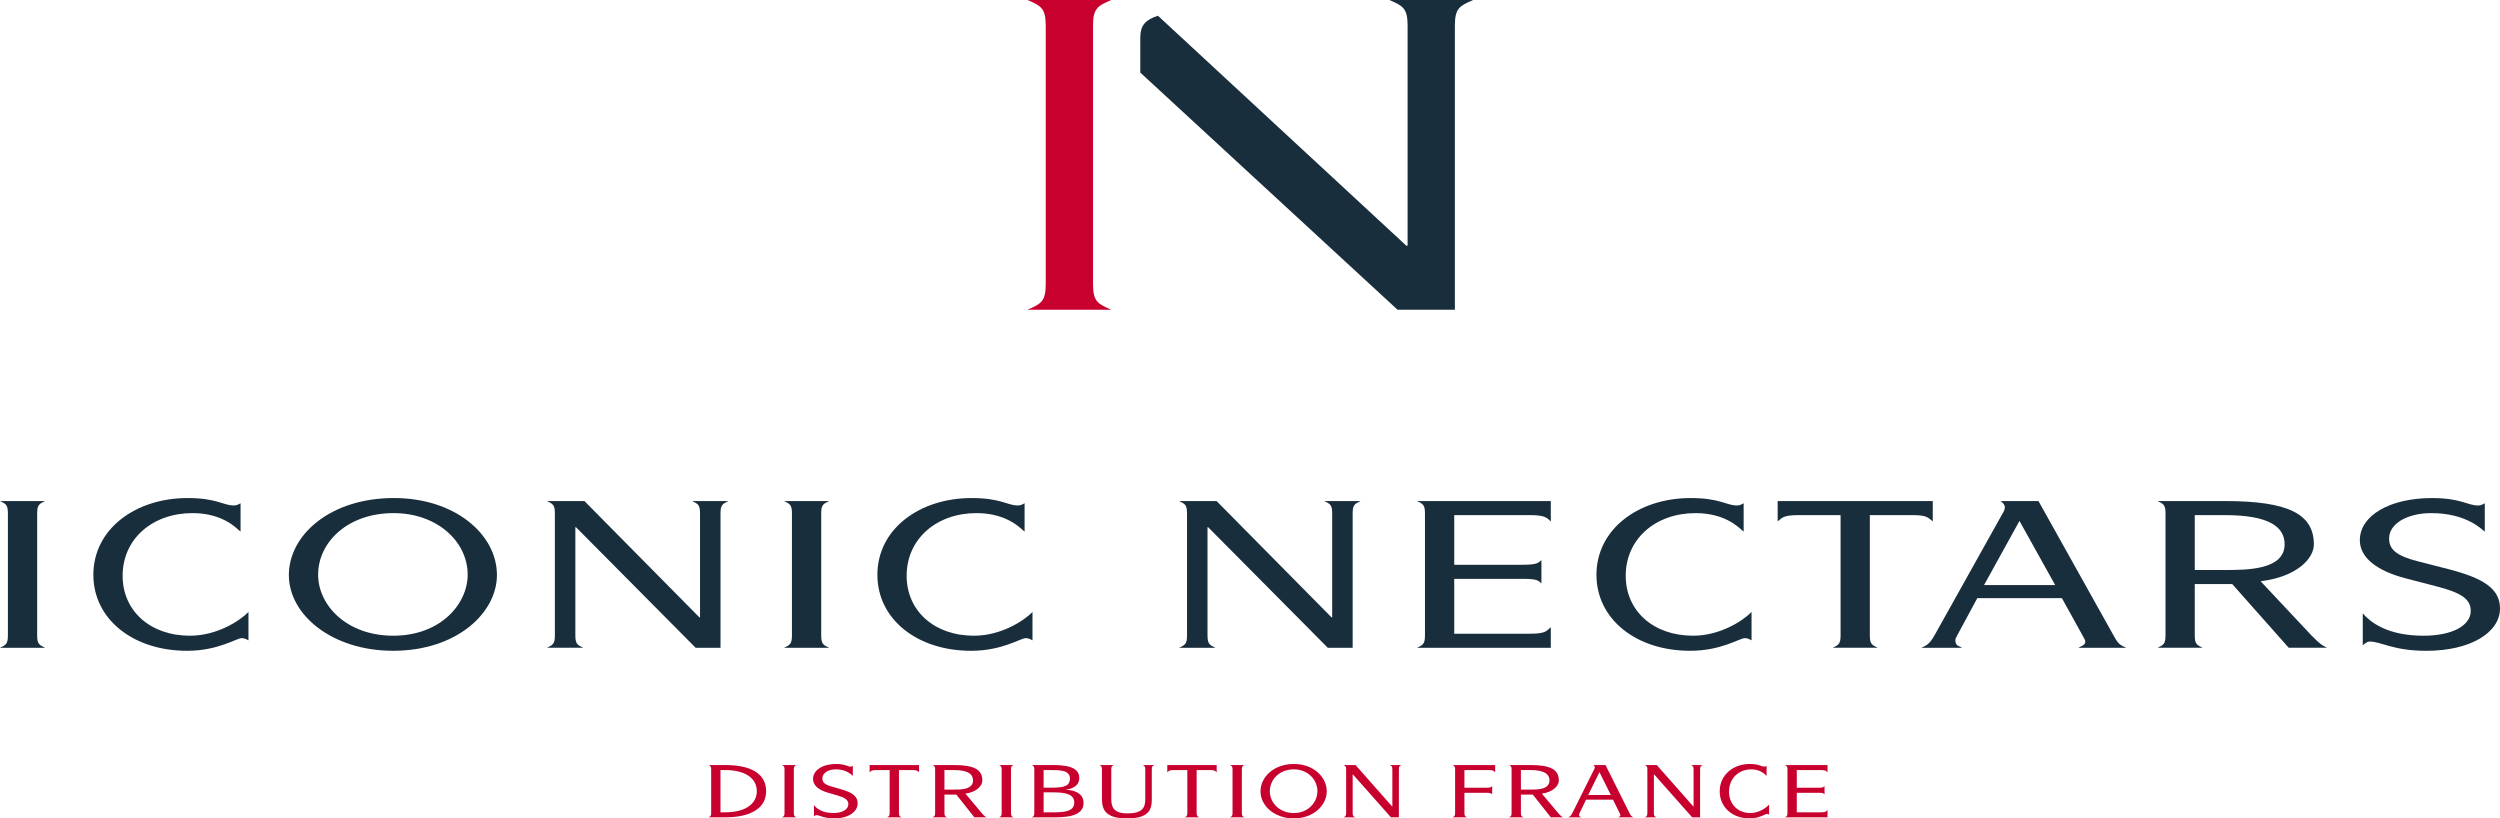
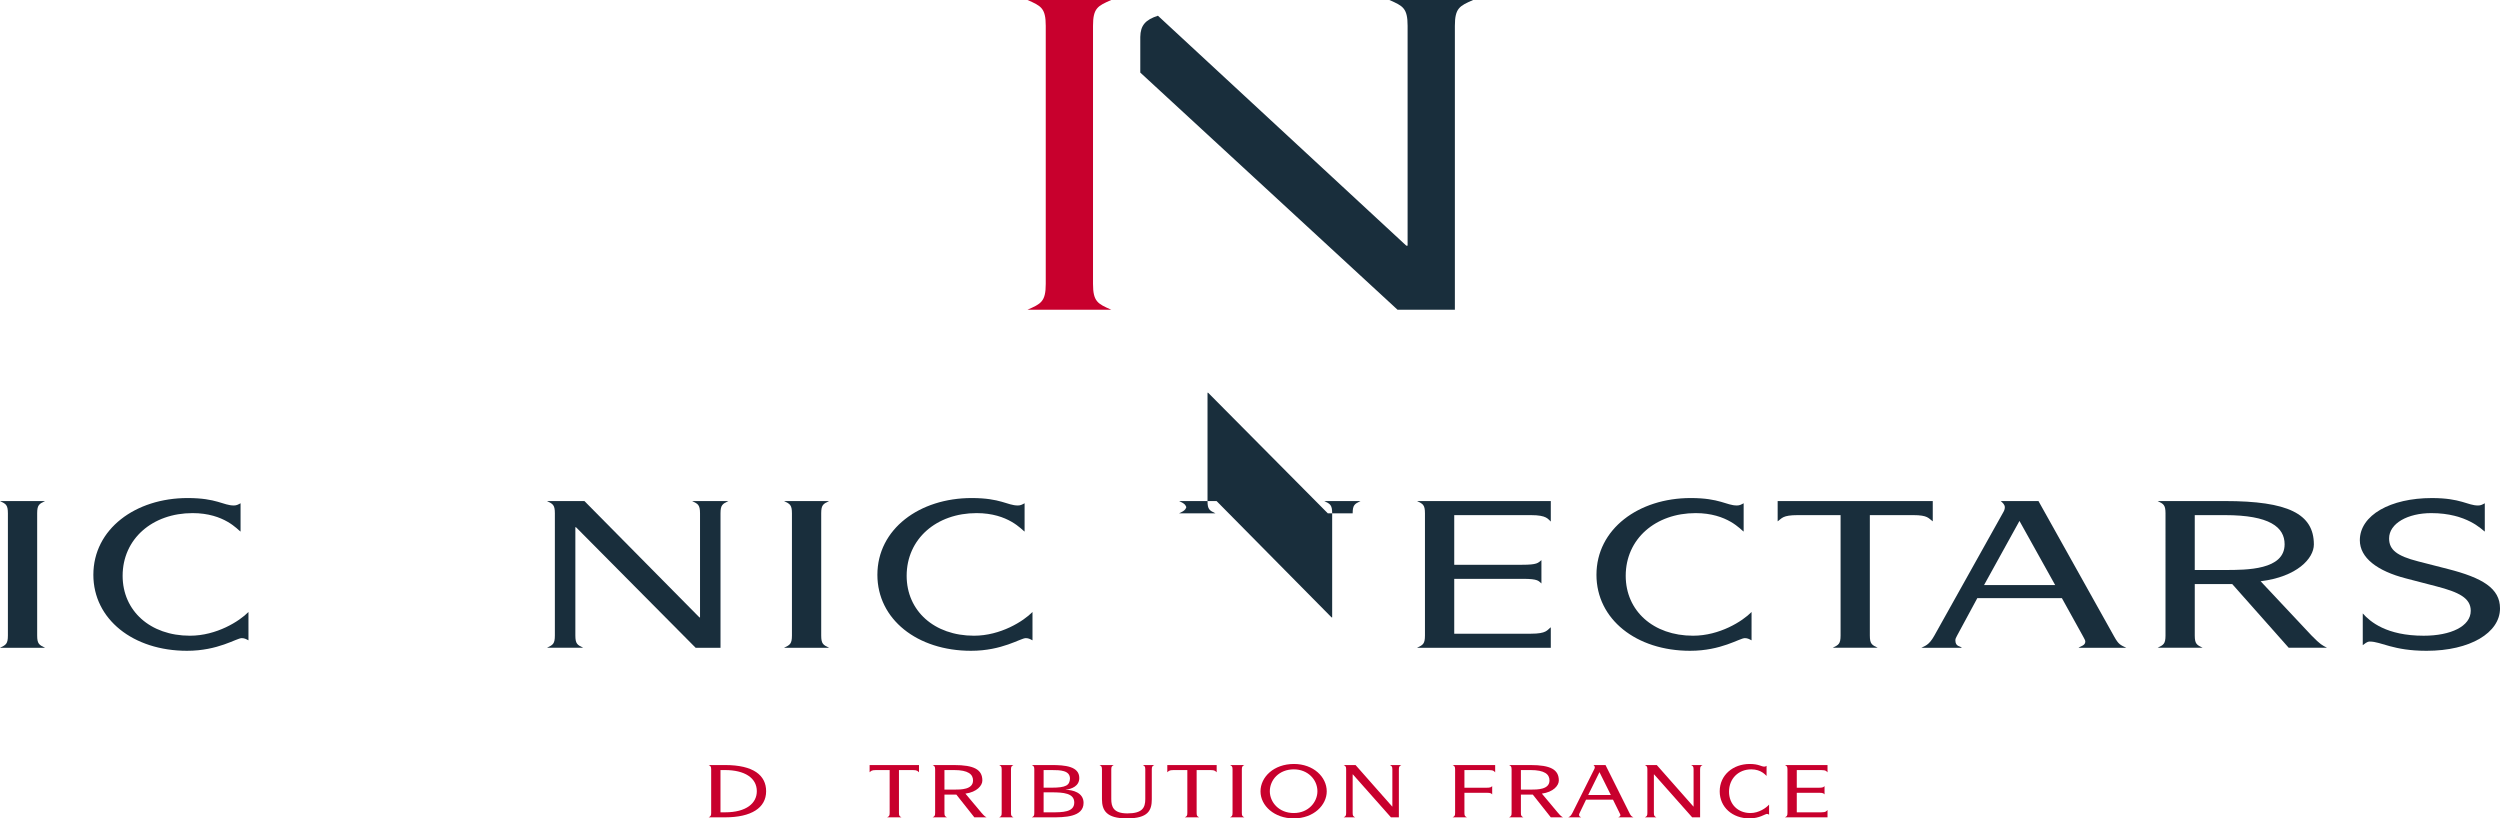
<svg xmlns="http://www.w3.org/2000/svg" version="1.1" x="0px" y="0px" width="255.118px" height="83.516px" viewBox="0 0 255.118 83.516" style="enable-background:new 0 0 255.118 83.516;" xml:space="preserve">
  <style type="text/css">
	.st0{fill:#192E3C;}
	.st1{fill:#C8002D;}
</style>
  <defs>
</defs>
  <g>
    <g>
      <g>
        <path class="st0" d="M0.806,52.382c0-0.861-0.209-0.964-0.806-1.251h4.599c-0.597,0.287-0.806,0.389-0.806,1.251v12.471     c0,0.862,0.209,0.964,0.806,1.251H0c0.597-0.287,0.806-0.389,0.806-1.251V52.382z" />
        <path class="st0" d="M25.355,65.345c-0.269-0.144-0.419-0.225-0.687-0.225c-0.538,0-2.389,1.292-5.585,1.292     c-5.494,0-9.556-3.22-9.556-7.753c0-4.677,4.301-7.835,9.616-7.835c2.987,0,3.643,0.759,4.719,0.759     c0.268,0,0.418-0.082,0.687-0.226v2.892c-0.269-0.164-1.643-1.887-4.898-1.887c-4.092,0-7.137,2.625-7.137,6.399     c0,3.569,2.807,6.112,6.868,6.112c2.718,0,5.047-1.476,5.973-2.42V65.345z" />
-         <path class="st0" d="M29.478,58.679c0-4.102,4.24-7.856,10.72-7.856c6.212,0,10.513,3.692,10.513,7.856     c0,3.856-4.092,7.732-10.602,7.732C33.927,66.411,29.478,62.781,29.478,58.679z M40.139,64.873c4.777,0,7.585-3.199,7.585-6.235     c0-3.384-3.135-6.276-7.555-6.276c-4.748,0-7.705,3.016-7.705,6.276C32.463,61.756,35.36,64.873,40.139,64.873z" />
        <path class="st0" d="M56.623,52.382c0-0.861-0.209-0.964-0.806-1.251h3.822l11.737,11.875h0.059V52.382     c0-0.861-0.209-0.964-0.806-1.251h3.703c-0.597,0.287-0.806,0.389-0.806,1.251v13.722h-2.538L58.774,53.797h-0.06v11.055     c0,0.862,0.209,0.964,0.806,1.251h-3.703c0.597-0.287,0.806-0.389,0.806-1.251V52.382z" />
        <path class="st0" d="M80.815,52.382c0-0.861-0.209-0.964-0.806-1.251h4.599c-0.597,0.287-0.806,0.389-0.806,1.251v12.471     c0,0.862,0.209,0.964,0.806,1.251h-4.599c0.597-0.287,0.806-0.389,0.806-1.251V52.382z" />
        <path class="st0" d="M105.363,65.345c-0.269-0.144-0.419-0.225-0.687-0.225c-0.538,0-2.389,1.292-5.585,1.292     c-5.494,0-9.556-3.22-9.556-7.753c0-4.677,4.301-7.835,9.616-7.835c2.987,0,3.643,0.759,4.719,0.759     c0.268,0,0.418-0.082,0.687-0.226v2.892c-0.269-0.164-1.643-1.887-4.898-1.887c-4.092,0-7.137,2.625-7.137,6.399     c0,3.569,2.807,6.112,6.868,6.112c2.718,0,5.047-1.476,5.973-2.42V65.345z" />
-         <path class="st0" d="M121.132,52.382c0-0.861-0.209-0.964-0.806-1.251h3.822l11.737,11.875h0.059V52.382     c0-0.861-0.209-0.964-0.806-1.251h3.703c-0.597,0.287-0.806,0.389-0.806,1.251v13.722h-2.538l-12.213-12.306h-0.06v11.055     c0,0.862,0.209,0.964,0.806,1.251h-3.703c0.597-0.287,0.806-0.389,0.806-1.251V52.382z" />
+         <path class="st0" d="M121.132,52.382c0-0.861-0.209-0.964-0.806-1.251h3.822l11.737,11.875h0.059V52.382     c0-0.861-0.209-0.964-0.806-1.251h3.703c-0.597,0.287-0.806,0.389-0.806,1.251h-2.538l-12.213-12.306h-0.06v11.055     c0,0.862,0.209,0.964,0.806,1.251h-3.703c0.597-0.287,0.806-0.389,0.806-1.251V52.382z" />
        <path class="st0" d="M145.413,52.382c0-0.861-0.209-0.964-0.806-1.251h13.648v2.092c-0.299-0.246-0.388-0.656-2.03-0.656h-7.824     v5.066h6.928c1.552,0,1.613-0.185,1.97-0.471v2.379c-0.299-0.246-0.299-0.472-1.88-0.472h-7.018v5.599h7.824     c1.613,0,1.642-0.369,2.03-0.656v2.092h-13.648c0.597-0.287,0.806-0.389,0.806-1.251V52.382z" />
        <path class="st0" d="M178.741,65.345c-0.269-0.144-0.418-0.225-0.687-0.225c-0.537,0-2.388,1.292-5.584,1.292     c-5.495,0-9.556-3.22-9.556-7.753c0-4.677,4.301-7.835,9.615-7.835c2.987,0,3.644,0.759,4.719,0.759     c0.269,0,0.418-0.082,0.687-0.226v2.892c-0.269-0.164-1.642-1.887-4.898-1.887c-4.09,0-7.137,2.625-7.137,6.399     c0,3.569,2.807,6.112,6.869,6.112c2.718,0,5.047-1.476,5.972-2.42V65.345z" />
        <path class="st0" d="M197.233,51.131v2.071c-0.447-0.307-0.478-0.635-2.001-0.635h-4.42v12.285c0,0.862,0.209,0.964,0.806,1.251     h-4.598c0.597-0.287,0.806-0.389,0.806-1.251V52.567h-4.361c-1.582,0-1.613,0.328-2.06,0.635v-2.071H197.233z" />
        <path class="st0" d="M204.437,52.259c0.09-0.144,0.15-0.328,0.15-0.492c0-0.287-0.238-0.472-0.418-0.636h3.852l7.735,13.844     c0.447,0.8,0.627,0.841,1.224,1.128h-4.867c0.238-0.185,0.687-0.225,0.687-0.636c0-0.144-0.121-0.308-0.209-0.492l-2.18-3.938     h-8.631l-2.06,3.815c-0.121,0.226-0.179,0.328-0.179,0.492c0,0.677,0.537,0.575,0.656,0.759h-4.121     c0.299-0.185,0.747-0.205,1.314-1.231L204.437,52.259z M209.724,59.704l-3.643-6.543l-3.614,6.543H209.724z" />
        <path class="st0" d="M220.984,52.382c0-0.861-0.209-0.964-0.806-1.251h6.868c6.421,0,9.078,1.292,9.078,4.43     c0,1.435-1.732,3.302-5.435,3.754l5.197,5.537c0.925,0.944,1.075,0.985,1.583,1.251h-3.912l-5.765-6.502h-3.822v5.251     c0,0.862,0.209,0.964,0.806,1.251h-4.598c0.597-0.287,0.806-0.389,0.806-1.251V52.382z M227.045,58.166     c2.239,0,6.093,0,6.093-2.625c0-1.744-1.524-2.974-6.093-2.974h-3.076v5.599H227.045z" />
        <path class="st0" d="M253.566,54.249c-0.269-0.164-1.792-1.887-5.466-1.887c-2.388,0-4.299,1.046-4.299,2.585     c0,1.169,0.806,1.785,2.956,2.338l3.046,0.78c3.524,0.902,5.316,1.969,5.316,4.02c0,2.482-3.046,4.328-7.495,4.328     c-3.434,0-4.629-0.944-5.794-0.944c-0.299,0-0.508,0.226-0.717,0.369v-3.24c0.746,0.841,2.419,2.276,6.212,2.276     c2.776,0,4.807-0.963,4.807-2.543c0-1.313-1.224-1.908-3.524-2.502l-3.075-0.8c-2.957-0.759-4.719-2.113-4.719-3.897     c0-2.563,3.135-4.307,7.346-4.307c2.987,0,3.643,0.759,4.719,0.759c0.269,0,0.418-0.082,0.687-0.226V54.249z" />
        <path class="st1" d="M106.716,2.64c0-1.818-0.482-2.035-1.86-2.64h8.543c-1.378,0.605-1.86,0.822-1.86,2.64v26.323     c0,1.819,0.482,2.035,1.86,2.642h-8.543c1.378-0.606,1.86-0.822,1.86-2.642V2.64z" />
        <path class="st0" d="M141.782,0c1.378,0.605,1.86,0.822,1.86,2.64v22.427h-0.136L118.164,1.605     c-1.262,0.407-1.785,0.976-1.801,2.17v3.631l26.248,24.199h5.855V2.64c0-1.818,0.482-2.035,1.86-2.64H141.782z" />
      </g>
    </g>
    <g>
      <path class="st1" d="M72.573,78.517c0-0.307-0.066-0.344-0.257-0.446h1.673c2.899,0,4.192,1.045,4.192,2.675    c0,1.688-1.502,2.661-4.192,2.661h-1.673c0.19-0.103,0.257-0.139,0.257-0.446V78.517z M73.989,82.895    c2.196,0,3.242-0.943,3.242-2.156c0-1.352-1.236-2.156-3.242-2.156h-0.466v4.312H73.989z" />
-       <path class="st1" d="M80.058,78.517c0-0.307-0.066-0.344-0.257-0.446h1.464c-0.189,0.102-0.257,0.139-0.257,0.446v4.444    c0,0.307,0.067,0.343,0.257,0.446h-1.464c0.19-0.103,0.257-0.139,0.257-0.446V78.517z" />
-       <path class="st1" d="M87.028,79.182c-0.085-0.059-0.57-0.672-1.739-0.672c-0.761,0-1.369,0.373-1.369,0.921    c0,0.417,0.257,0.636,0.941,0.833l0.97,0.278c1.121,0.322,1.691,0.702,1.691,1.433c0,0.884-0.97,1.542-2.386,1.542    c-1.093,0-1.474-0.336-1.844-0.336c-0.096,0-0.162,0.081-0.229,0.131v-1.155c0.237,0.3,0.77,0.812,1.978,0.812    c0.884,0,1.53-0.344,1.53-0.906c0-0.468-0.39-0.68-1.122-0.892l-0.979-0.285c-0.941-0.271-1.502-0.753-1.502-1.389    c0-0.914,0.998-1.535,2.338-1.535c0.951,0,1.16,0.271,1.502,0.271c0.086,0,0.134-0.029,0.219-0.081V79.182z" />
      <path class="st1" d="M93.78,78.071v0.738c-0.143-0.11-0.151-0.227-0.637-0.227h-1.407v4.378c0,0.307,0.067,0.343,0.257,0.446    h-1.464c0.19-0.103,0.257-0.139,0.257-0.446v-4.378h-1.388c-0.504,0-0.514,0.117-0.656,0.227v-0.738H93.78z" />
      <path class="st1" d="M95.427,78.517c0-0.307-0.066-0.344-0.257-0.446h2.187c2.044,0,2.89,0.46,2.89,1.579    c0,0.512-0.551,1.177-1.729,1.337l1.654,1.974c0.294,0.336,0.342,0.351,0.504,0.446h-1.246l-1.834-2.317h-1.217v1.871    c0,0.307,0.066,0.343,0.256,0.446h-1.464c0.19-0.103,0.257-0.139,0.257-0.446V78.517z M97.357,80.578c0.713,0,1.939,0,1.939-0.936    c0-0.621-0.484-1.06-1.939-1.06h-0.979v1.995H97.357z" />
      <path class="st1" d="M102.218,78.517c0-0.307-0.066-0.344-0.257-0.446h1.464c-0.189,0.102-0.257,0.139-0.257,0.446v4.444    c0,0.307,0.067,0.343,0.257,0.446h-1.464c0.19-0.103,0.257-0.139,0.257-0.446V78.517z" />
      <path class="st1" d="M105.548,78.517c0-0.307-0.066-0.344-0.257-0.446h2.024c1.351,0,2.824,0.124,2.824,1.323    c0,0.826-0.771,1.118-1.379,1.191V80.6c0.685,0,1.815,0.271,1.815,1.33c0,1.477-1.996,1.477-3.261,1.477h-2.024    c0.19-0.103,0.257-0.139,0.257-0.446V78.517z M107.315,80.38c1.465,0,1.835-0.241,1.873-0.921c0-0.855-1.008-0.877-1.873-0.877    h-0.817v1.798H107.315z M107.315,82.895c1.084,0,2.311,0,2.311-0.994c0-0.964-1.112-1.045-2.311-1.045h-0.817v2.039H107.315z" />
      <path class="st1" d="M117.538,81.55c0,1.155-0.37,1.966-2.548,1.966c-2.072,0-2.538-0.804-2.538-1.966v-3.033    c0-0.307-0.066-0.344-0.257-0.446h1.465c-0.19,0.102-0.257,0.139-0.257,0.446v3.033c0,0.775,0.219,1.455,1.645,1.455    c1.53,0,1.825-0.585,1.825-1.455v-3.033c0-0.307-0.066-0.344-0.257-0.446h1.179c-0.19,0.102-0.257,0.139-0.257,0.446V81.55z" />
      <path class="st1" d="M124.158,78.071v0.738c-0.143-0.11-0.151-0.227-0.637-0.227h-1.407v4.378c0,0.307,0.067,0.343,0.257,0.446    h-1.464c0.19-0.103,0.257-0.139,0.257-0.446v-4.378h-1.388c-0.504,0-0.514,0.117-0.656,0.227v-0.738H124.158z" />
      <path class="st1" d="M125.777,78.517c0-0.307-0.066-0.344-0.257-0.446h1.464c-0.189,0.102-0.257,0.139-0.257,0.446v4.444    c0,0.307,0.067,0.343,0.257,0.446h-1.464c0.19-0.103,0.257-0.139,0.257-0.446V78.517z" />
      <path class="st1" d="M128.631,80.76c0-1.461,1.35-2.799,3.413-2.799c1.978,0,3.346,1.316,3.346,2.799    c0,1.374-1.302,2.756-3.374,2.756C130.048,83.516,128.631,82.222,128.631,80.76z M132.024,82.968c1.521,0,2.415-1.14,2.415-2.222    c0-1.206-0.998-2.236-2.405-2.236c-1.512,0-2.452,1.074-2.452,2.236C129.582,81.857,130.504,82.968,132.024,82.968z" />
      <path class="st1" d="M137.371,78.517c0-0.307-0.066-0.344-0.257-0.446h1.217l3.736,4.232h0.019v-3.786    c0-0.307-0.066-0.344-0.257-0.446h1.179c-0.189,0.102-0.257,0.139-0.257,0.446v4.89h-0.808l-3.888-4.385h-0.02v3.939    c0,0.307,0.066,0.343,0.257,0.446h-1.179c0.19-0.103,0.257-0.139,0.257-0.446V78.517z" />
      <path class="st1" d="M148.489,78.517c0-0.307-0.066-0.344-0.257-0.446h4.345v0.746c-0.095-0.088-0.124-0.234-0.646-0.234h-2.49    v1.805h2.205c0.494,0,0.514-0.066,0.627-0.168v0.848c-0.095-0.088-0.095-0.168-0.599-0.168h-2.233v2.061    c0,0.307,0.066,0.343,0.256,0.446h-1.464c0.19-0.103,0.257-0.139,0.257-0.446V78.517z" />
      <path class="st1" d="M154.253,78.517c0-0.307-0.066-0.344-0.257-0.446h2.187c2.044,0,2.891,0.46,2.891,1.579    c0,0.512-0.552,1.177-1.73,1.337l1.654,1.974c0.294,0.336,0.342,0.351,0.504,0.446h-1.246l-1.834-2.317h-1.217v1.871    c0,0.307,0.066,0.343,0.256,0.446h-1.464c0.19-0.103,0.257-0.139,0.257-0.446V78.517z M156.182,80.578    c0.713,0,1.939,0,1.939-0.936c0-0.621-0.484-1.06-1.939-1.06h-0.979v1.995H156.182z" />
      <path class="st1" d="M162.698,78.473c0.028-0.051,0.047-0.117,0.047-0.175c0-0.103-0.075-0.168-0.133-0.227h1.227l2.462,4.934    c0.143,0.285,0.2,0.299,0.39,0.402h-1.55c0.076-0.066,0.219-0.081,0.219-0.227c0-0.051-0.038-0.11-0.066-0.175l-0.693-1.403    h-2.748l-0.655,1.359c-0.038,0.081-0.058,0.117-0.058,0.175c0,0.241,0.172,0.205,0.209,0.271h-1.312    c0.095-0.066,0.237-0.073,0.418-0.438L162.698,78.473z M164.381,81.126l-1.16-2.332l-1.15,2.332H164.381z" />
      <path class="st1" d="M168.11,78.517c0-0.307-0.066-0.344-0.257-0.446h1.217l3.736,4.232h0.019v-3.786    c0-0.307-0.066-0.344-0.257-0.446h1.179c-0.189,0.102-0.256,0.139-0.256,0.446v4.89h-0.809l-3.888-4.385h-0.02v3.939    c0,0.307,0.066,0.343,0.257,0.446h-1.179c0.19-0.103,0.257-0.139,0.257-0.446V78.517z" />
      <path class="st1" d="M180.529,83.136c-0.086-0.051-0.133-0.08-0.219-0.08c-0.171,0-0.761,0.46-1.777,0.46    c-1.749,0-3.042-1.148-3.042-2.763c0-1.667,1.368-2.792,3.061-2.792c0.951,0,1.16,0.271,1.502,0.271    c0.086,0,0.133-0.029,0.219-0.081v1.031c-0.086-0.059-0.522-0.672-1.559-0.672c-1.303,0-2.272,0.936-2.272,2.28    c0,1.272,0.894,2.178,2.187,2.178c0.865,0,1.606-0.526,1.901-0.862V83.136z" />
      <path class="st1" d="M182.405,78.517c0-0.307-0.066-0.344-0.257-0.446h4.345v0.746c-0.095-0.088-0.124-0.234-0.646-0.234h-2.49    v1.805h2.205c0.494,0,0.514-0.066,0.627-0.168v0.848c-0.095-0.088-0.095-0.168-0.599-0.168h-2.233v1.995h2.49    c0.514,0,0.522-0.131,0.646-0.234v0.746h-4.345c0.19-0.103,0.257-0.139,0.257-0.446V78.517z" />
    </g>
  </g>
</svg>